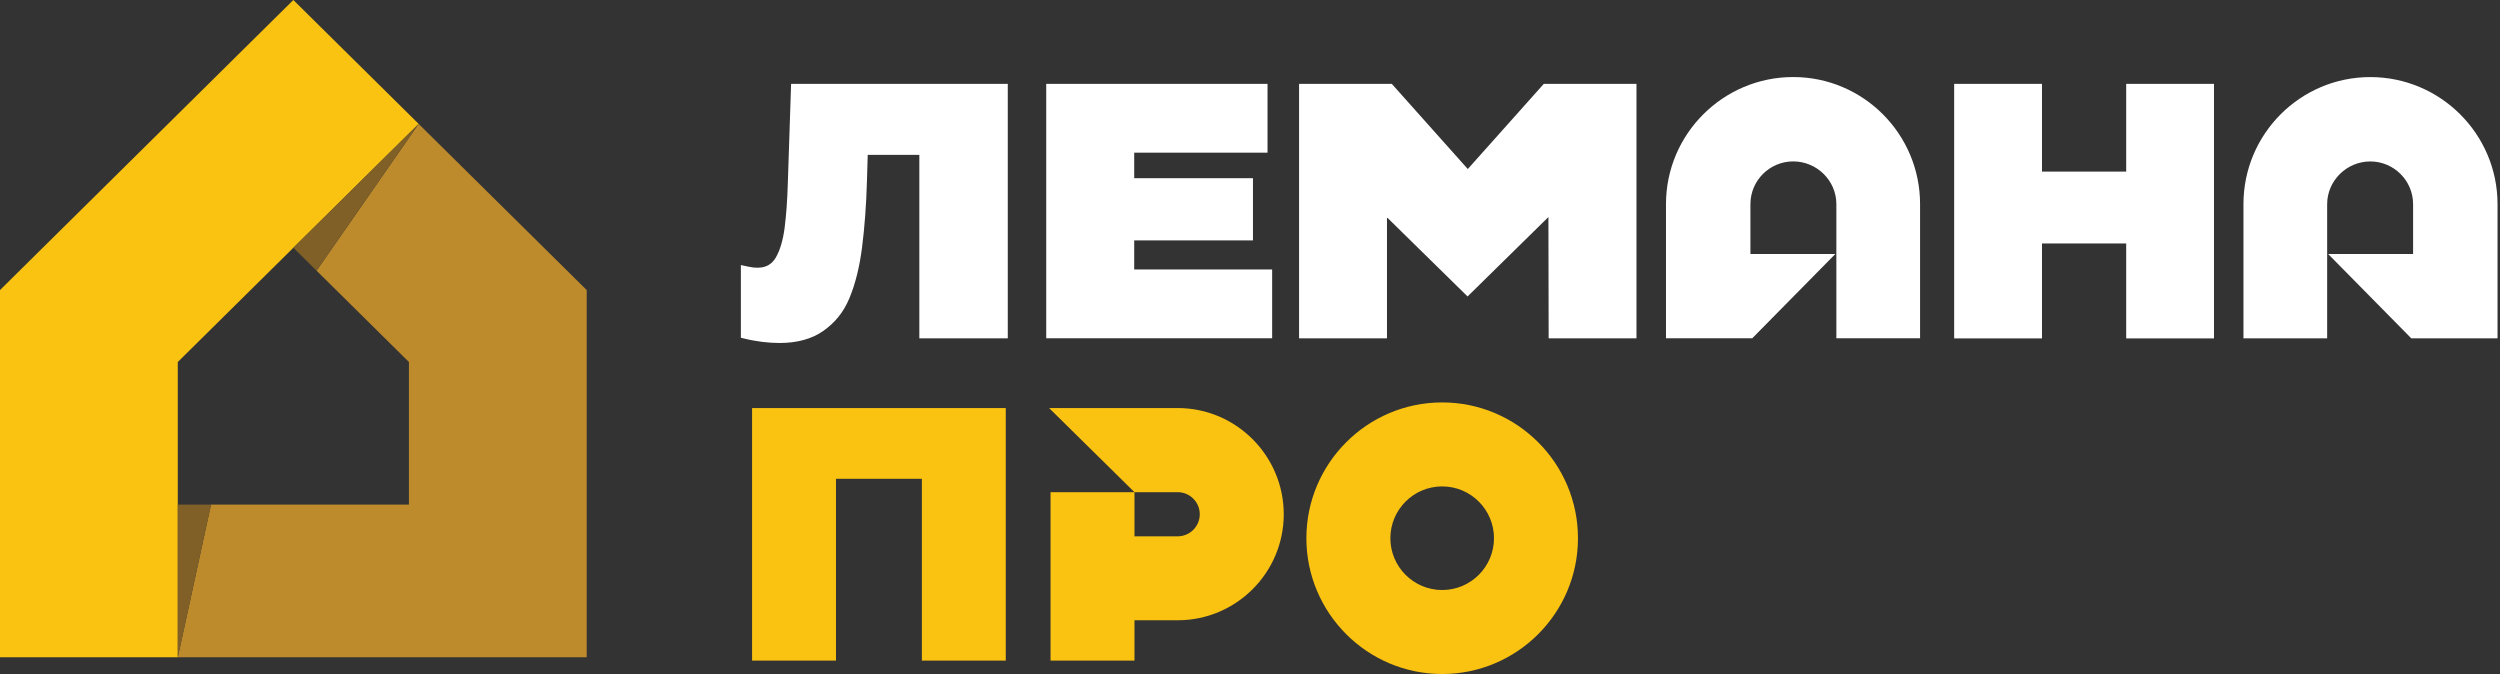
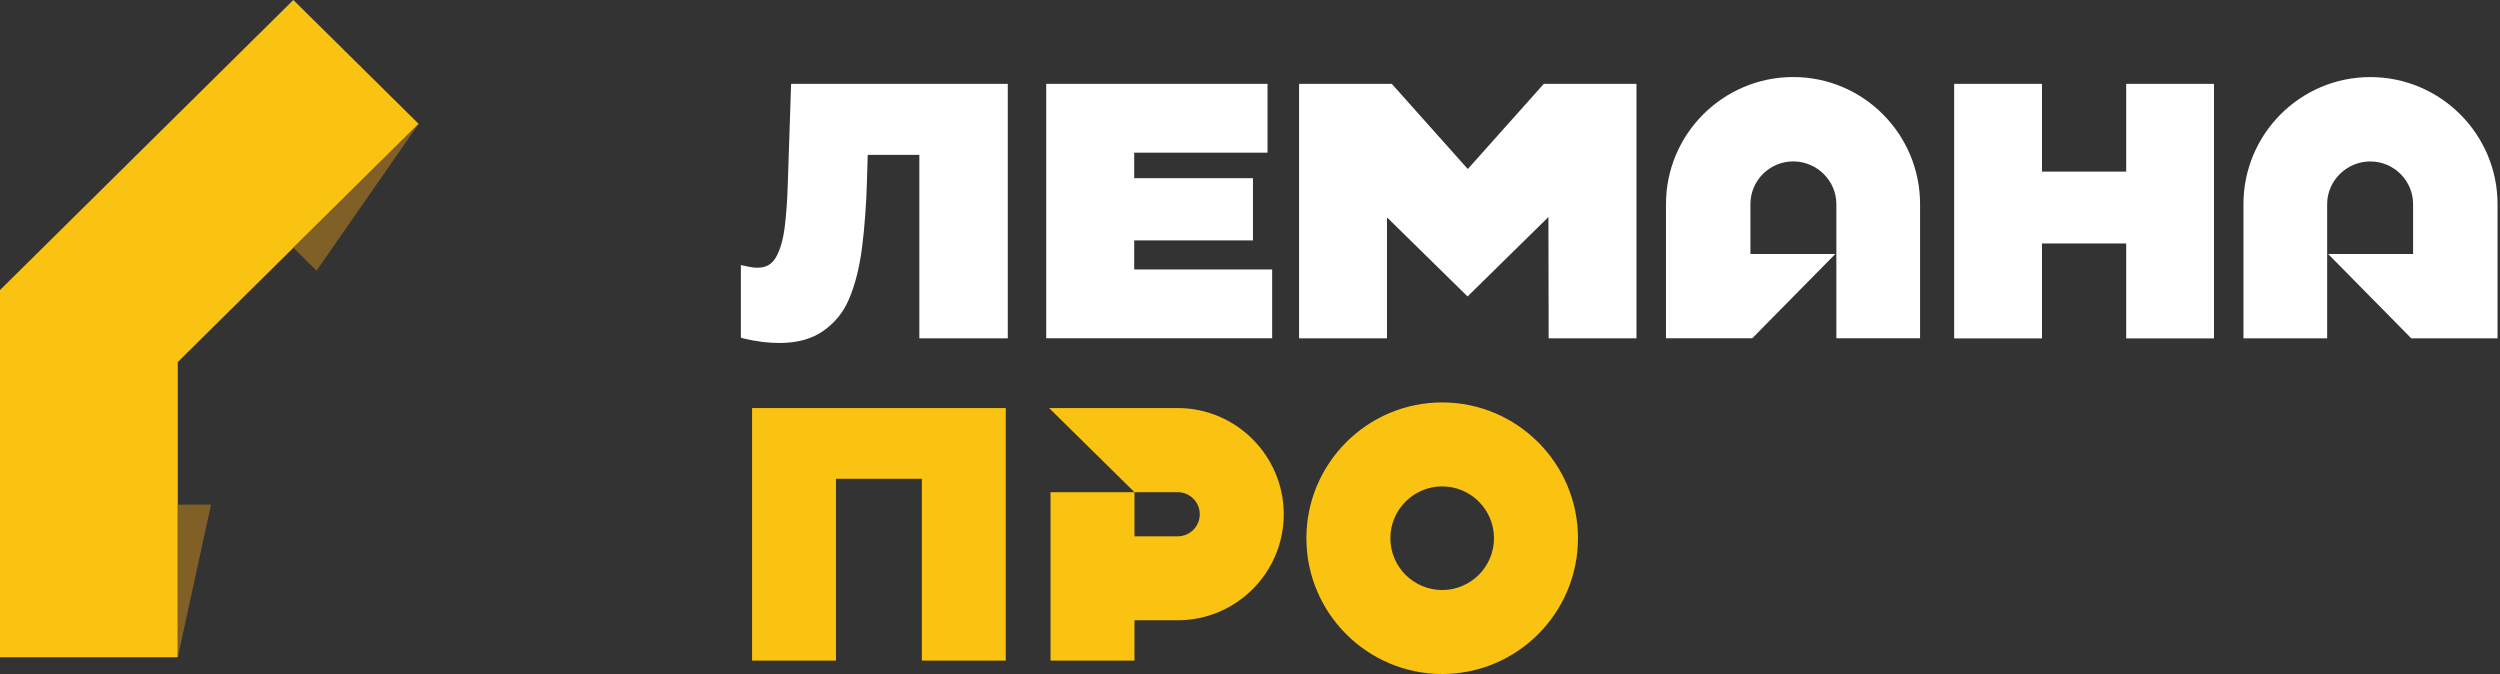
<svg xmlns="http://www.w3.org/2000/svg" width="649" height="175" viewBox="0 0 649 175" fill="none">
  <rect x="0" y="0" width="649" height="175" fill="#333333" stroke="none" />
-   <path d="M108.68 32.16L82.18 70.27L106.16 93.98V131H54.78L46.16 170.62H152.31V75.3L108.68 32.16Z" fill="#BD8A2C" />
  <path d="M76.15 0L0 75.3V170.62H46.15V131V93.98L76.15 64.32L108.68 32.16L76.15 0Z" fill="#FBC311" />
  <path d="M76.16 64.32L108.68 32.16L82.18 70.27L76.16 64.32Z" fill="#806026" />
  <path d="M46.16 131V170.62L54.78 131H46.16Z" fill="#806026" />
  <path d="M305.73 105.93H272.35L294.51 127.77H305.73C308.89 127.77 311.46 130.34 311.46 133.5C311.46 136.66 308.89 139.23 305.73 139.23H294.51V127.77H272.72V171.49H294.51V161.02H305.73C320.91 161.02 333.26 148.67 333.26 133.5C333.26 118.33 320.91 105.93 305.73 105.93ZM374.39 104.47C354.96 104.47 339.14 120.28 339.14 139.72C339.14 159.16 354.95 174.97 374.39 174.97C393.83 174.97 409.64 159.16 409.64 139.72C409.64 120.28 393.83 104.47 374.39 104.47ZM374.39 153.17C366.96 153.17 360.94 147.13 360.94 139.72C360.94 132.31 366.96 126.27 374.39 126.27C381.82 126.27 387.84 132.31 387.84 139.72C387.84 147.13 381.82 153.17 374.39 153.17ZM261.1 105.93V171.49H239.32V124.29H217.02V171.49H195.24V105.93H261.09H261.1Z" fill="#FBC311" />
  <path d="M574.75 21.77V87.84H551.96V63.2H530.1V87.84H507.3V21.77H530.1V44.54H551.96V21.77H574.75ZM205.37 21.77L204.51 47.82C204.39 51.98 204.11 55.79 203.69 59.13C203.26 62.39 202.49 65 201.38 66.89C200 69.22 197.7 69.96 194.34 69.24L192.33 68.81V87.67L192.9 87.82C194.66 88.26 196.35 88.56 197.92 88.76C199.48 88.95 200.98 89.04 202.36 89.04C206.94 89.04 210.75 87.99 213.68 85.94C216.59 83.89 218.87 81.3 220.46 77.51C222.03 73.79 223.15 69.29 223.8 64.14C224.45 59.03 224.88 53.27 225.06 47.03L225.26 40.21H238.66V87.83H261.62V21.77H205.38H205.37ZM294.44 69.96V62.41H325.27V46.26H294.44V39.63H329.05V21.77H271.6V87.82H330.25V69.96H294.44ZM400.77 21.77L381.04 43.88L361.31 21.77H337.24V87.83H360.06V56.57H360.21L360.27 56.63L380.98 76.96L401.95 56.36L401.97 56.4V56.68L402.03 87.83H424.83V21.77H400.78H400.77ZM582.4 53V87.83H604.13V53C604.13 46.89 609.22 41.91 615.33 41.91C621.44 41.91 626.44 46.89 626.44 53V65.94H604.39L625.97 87.83H648.36V53C648.36 34.8 633.52 20.01 615.33 20.01C597.15 20.01 582.4 34.8 582.4 53ZM465.52 20C447.32 20 432.49 34.79 432.49 52.99V87.82H454.88L476.46 65.93H454.41V52.99C454.41 46.88 459.39 41.9 465.52 41.9C471.65 41.9 476.72 46.88 476.72 52.99V87.82H498.45V52.99C498.45 34.79 483.7 20 465.52 20Z" fill="white" />
</svg>